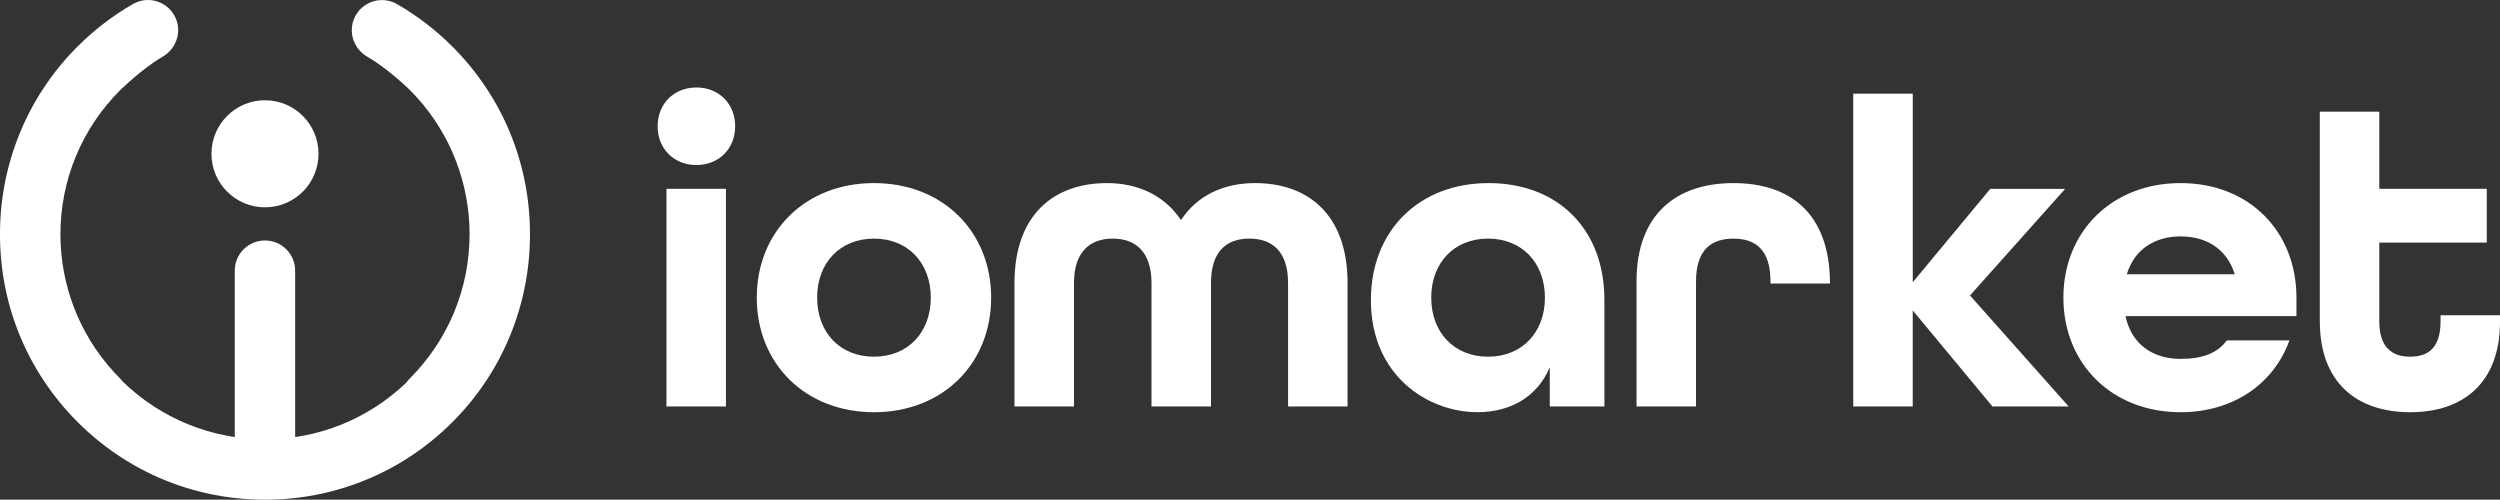
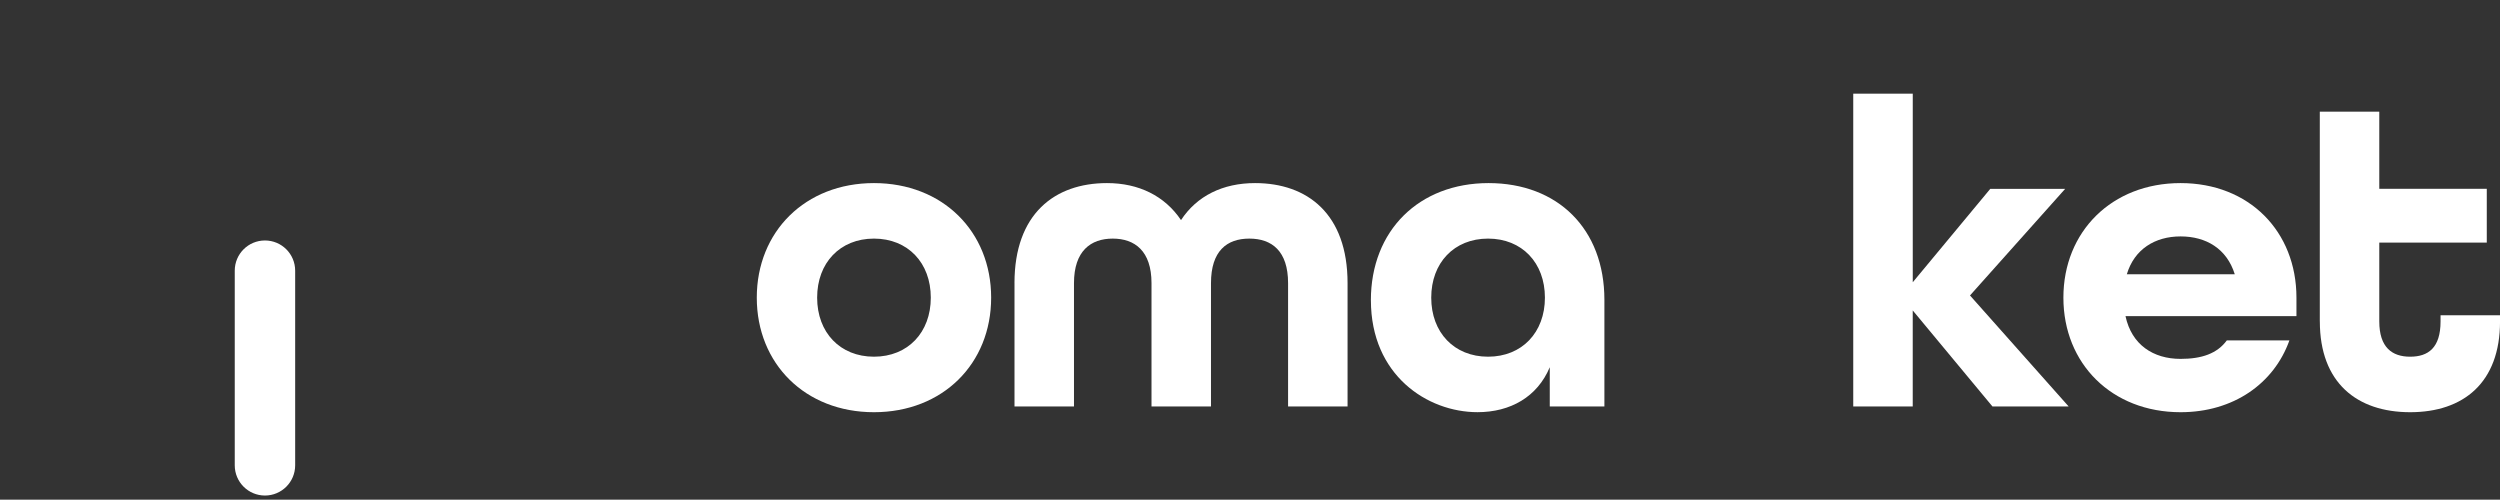
<svg xmlns="http://www.w3.org/2000/svg" id="Layer_2" data-name="Layer 2" viewBox="0 0 856.55 171.2">
  <rect x="0" y="0" width="856.55" height="171.2" fill="#333333" stroke="none" />
  <defs>
    <style>
      .cls-1 {
        fill: #fff;
        stroke-width: 0px;
      }
    </style>
  </defs>
  <g id="Layer_1-2" data-name="Layer 1">
    <g>
      <g>
-         <path class="cls-1" d="M225.32,43.26c0-7.7,5.59-13.29,13.28-13.29s13.28,5.58,13.28,13.29-5.58,13.28-13.28,13.28-13.28-5.58-13.28-13.28ZM228.34,64.69h20.38v74.57h-20.38v-74.57Z" />
        <path class="cls-1" d="M259.29,101.98c0-22.64,16.61-39.25,40.15-39.25s40.15,16.6,40.15,39.25-16.6,39.25-40.15,39.25-40.15-16.6-40.15-39.25ZM318.91,101.98c0-11.93-7.85-20.23-19.47-20.23s-19.47,8.3-19.47,20.23,7.85,20.23,19.47,20.23,19.47-8.31,19.47-20.23Z" />
        <path class="cls-1" d="M347.58,97c0-23.7,13.74-34.27,31.7-34.27,10.87,0,19.77,4.38,25.36,12.68,5.43-8.3,14.34-12.68,25.36-12.68,17.96,0,31.7,10.57,31.7,34.27v42.27h-20.38v-42.27c0-11.02-5.58-15.25-13.28-15.25s-13.13,4.23-13.13,15.25v42.27h-20.38v-42.27c0-11.02-5.74-15.25-13.28-15.25s-13.28,4.23-13.28,15.25v42.27h-20.38v-42.27Z" />
        <path class="cls-1" d="M469.69,102.89c0-24,16.6-40.16,40.31-40.16s39.7,15.7,39.7,40v36.53h-18.72v-13.44c-4.23,10.11-13.44,15.4-24.75,15.4-17.21,0-36.53-12.68-36.53-38.34ZM529.32,101.98c0-11.93-7.85-20.23-19.48-20.23s-19.47,8.3-19.47,20.23,7.85,20.23,19.47,20.23,19.48-8.31,19.48-20.23Z" />
-         <path class="cls-1" d="M560.71,96.39c0-22.79,13.44-33.66,33.21-33.66s32.91,10.72,33.06,33.97v.45h-20.38v-.75c0-11.02-5.28-14.64-12.68-14.64s-12.83,3.62-12.83,14.64v42.87h-20.38v-42.87Z" />
        <path class="cls-1" d="M634.97,32.09h20.38v64.61l26.56-32h25.66l-32.61,36.53,33.81,38.04h-26.11l-27.32-32.91v32.91h-20.38V32.09Z" />
        <path class="cls-1" d="M706.96,101.98c0-22.64,16.6-39.25,40.15-39.25s39.7,16.6,39.7,39.25v6.34h-58.57c2.11,9.81,9.51,14.64,18.87,14.64,7.25,0,12.53-1.81,15.85-6.34h21.44c-5.28,14.79-19.17,24.61-37.29,24.61-23.55,0-40.15-16.6-40.15-39.25ZM765.68,93.98c-2.72-8.76-9.81-12.98-18.57-12.98s-15.85,4.38-18.42,12.98h36.98Z" />
        <path class="cls-1" d="M794.81,110.13V38.27h20.38v26.42h36.83v18.42h-36.83v27.02c0,8.9,4.38,12.08,10.57,12.08s10.42-3.02,10.42-12.08v-2.12h20.38v2.12c0,20.98-12.53,31.1-30.79,31.1s-30.95-10.12-30.95-31.1Z" />
      </g>
      <g>
        <path class="cls-1" d="M90.78,169.78c-5.71,0-10.35-4.63-10.35-10.35v-66.69c0-5.72,4.63-10.35,10.35-10.35s10.35,4.63,10.35,10.35v66.69c0,5.71-4.63,10.35-10.35,10.35" />
        <g>
-           <path class="cls-1" d="M109.13,52.69c0,10.13-8.21,18.34-18.34,18.34s-18.34-8.21-18.34-18.34,8.21-18.34,18.34-18.34,18.34,8.21,18.34,18.34" />
-           <path class="cls-1" d="M154.98,15.94c-5.74-5.74-12.12-10.61-18.98-14.55-4.89-2.81-11.15-1.14-14.03,3.71h0c-2.97,5.01-1.19,11.4,3.85,14.32,4.9,2.84,10.41,7.36,14.58,11.39,0,0-.34-.34,0,0,12.78,12.78,19.59,29.32,20.41,46.09.05,1.08.08,2.16.08,3.25,0,18.73-7.29,36.34-20.54,49.58-.43.43-.8.88-1.13,1.36-13.1,12.52-30.22,19.42-48.4,19.42s-35.57-7-48.71-19.71c-.28-.37-.58-.73-.92-1.07-12.78-12.78-19.59-29.32-20.41-46.09-.05-1.08-.08-2.16-.08-3.25,0-18.73,7.29-36.34,20.54-49.58.43-.43,0,0,0,0,4.09-3.91,9.71-8.63,14.5-11.4,5.05-2.92,6.84-9.32,3.87-14.33h0c-2.88-4.85-9.14-6.53-14.03-3.71-6.87,3.95-13.26,8.82-19.01,14.57C8.82,33.68-.03,56.98,0,80.27c0,.04,0,.08,0,.12,0,24.26,9.45,47.06,26.6,64.21,18.85,18.86,44.54,28.4,71.48,26.32,17.97-1.39,35.22-8.19,49.28-19.45,22.85-18.31,34.25-44.76,34.22-71.2,0-.04,0-.08,0-.12,0-24.26-9.45-47.06-26.6-64.21Z" />
-         </g>
+           </g>
      </g>
    </g>
  </g>
</svg>